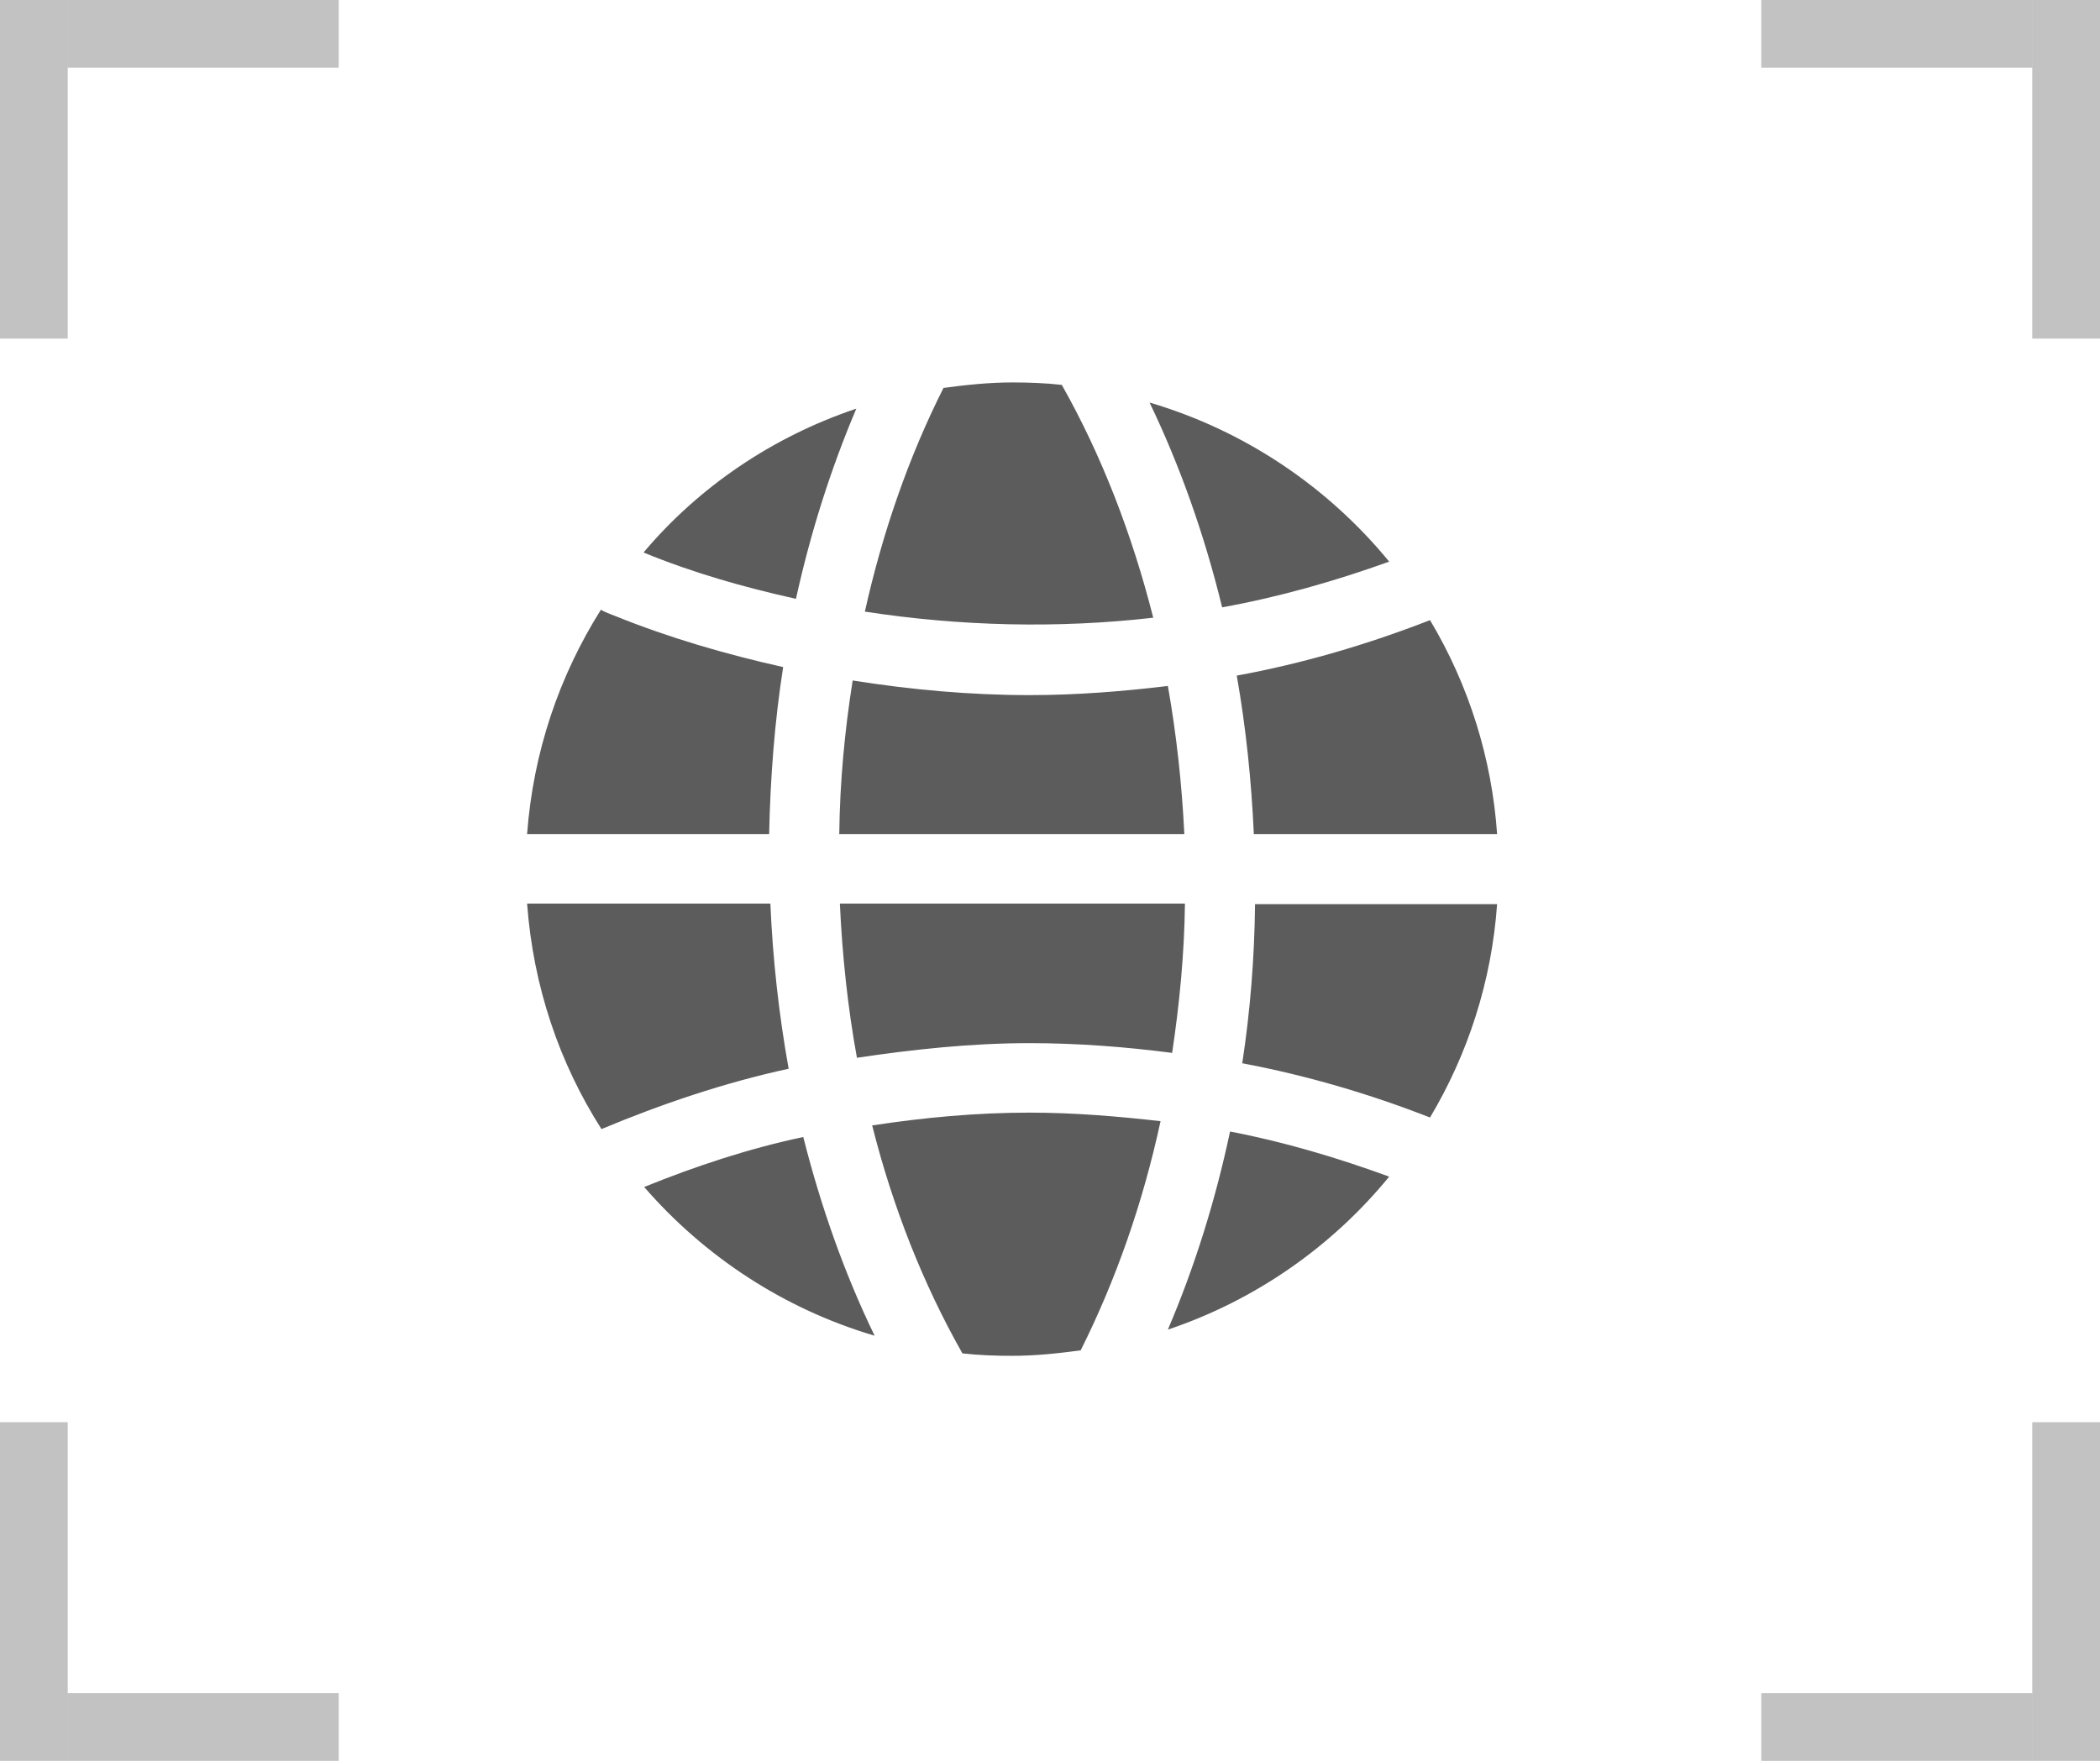
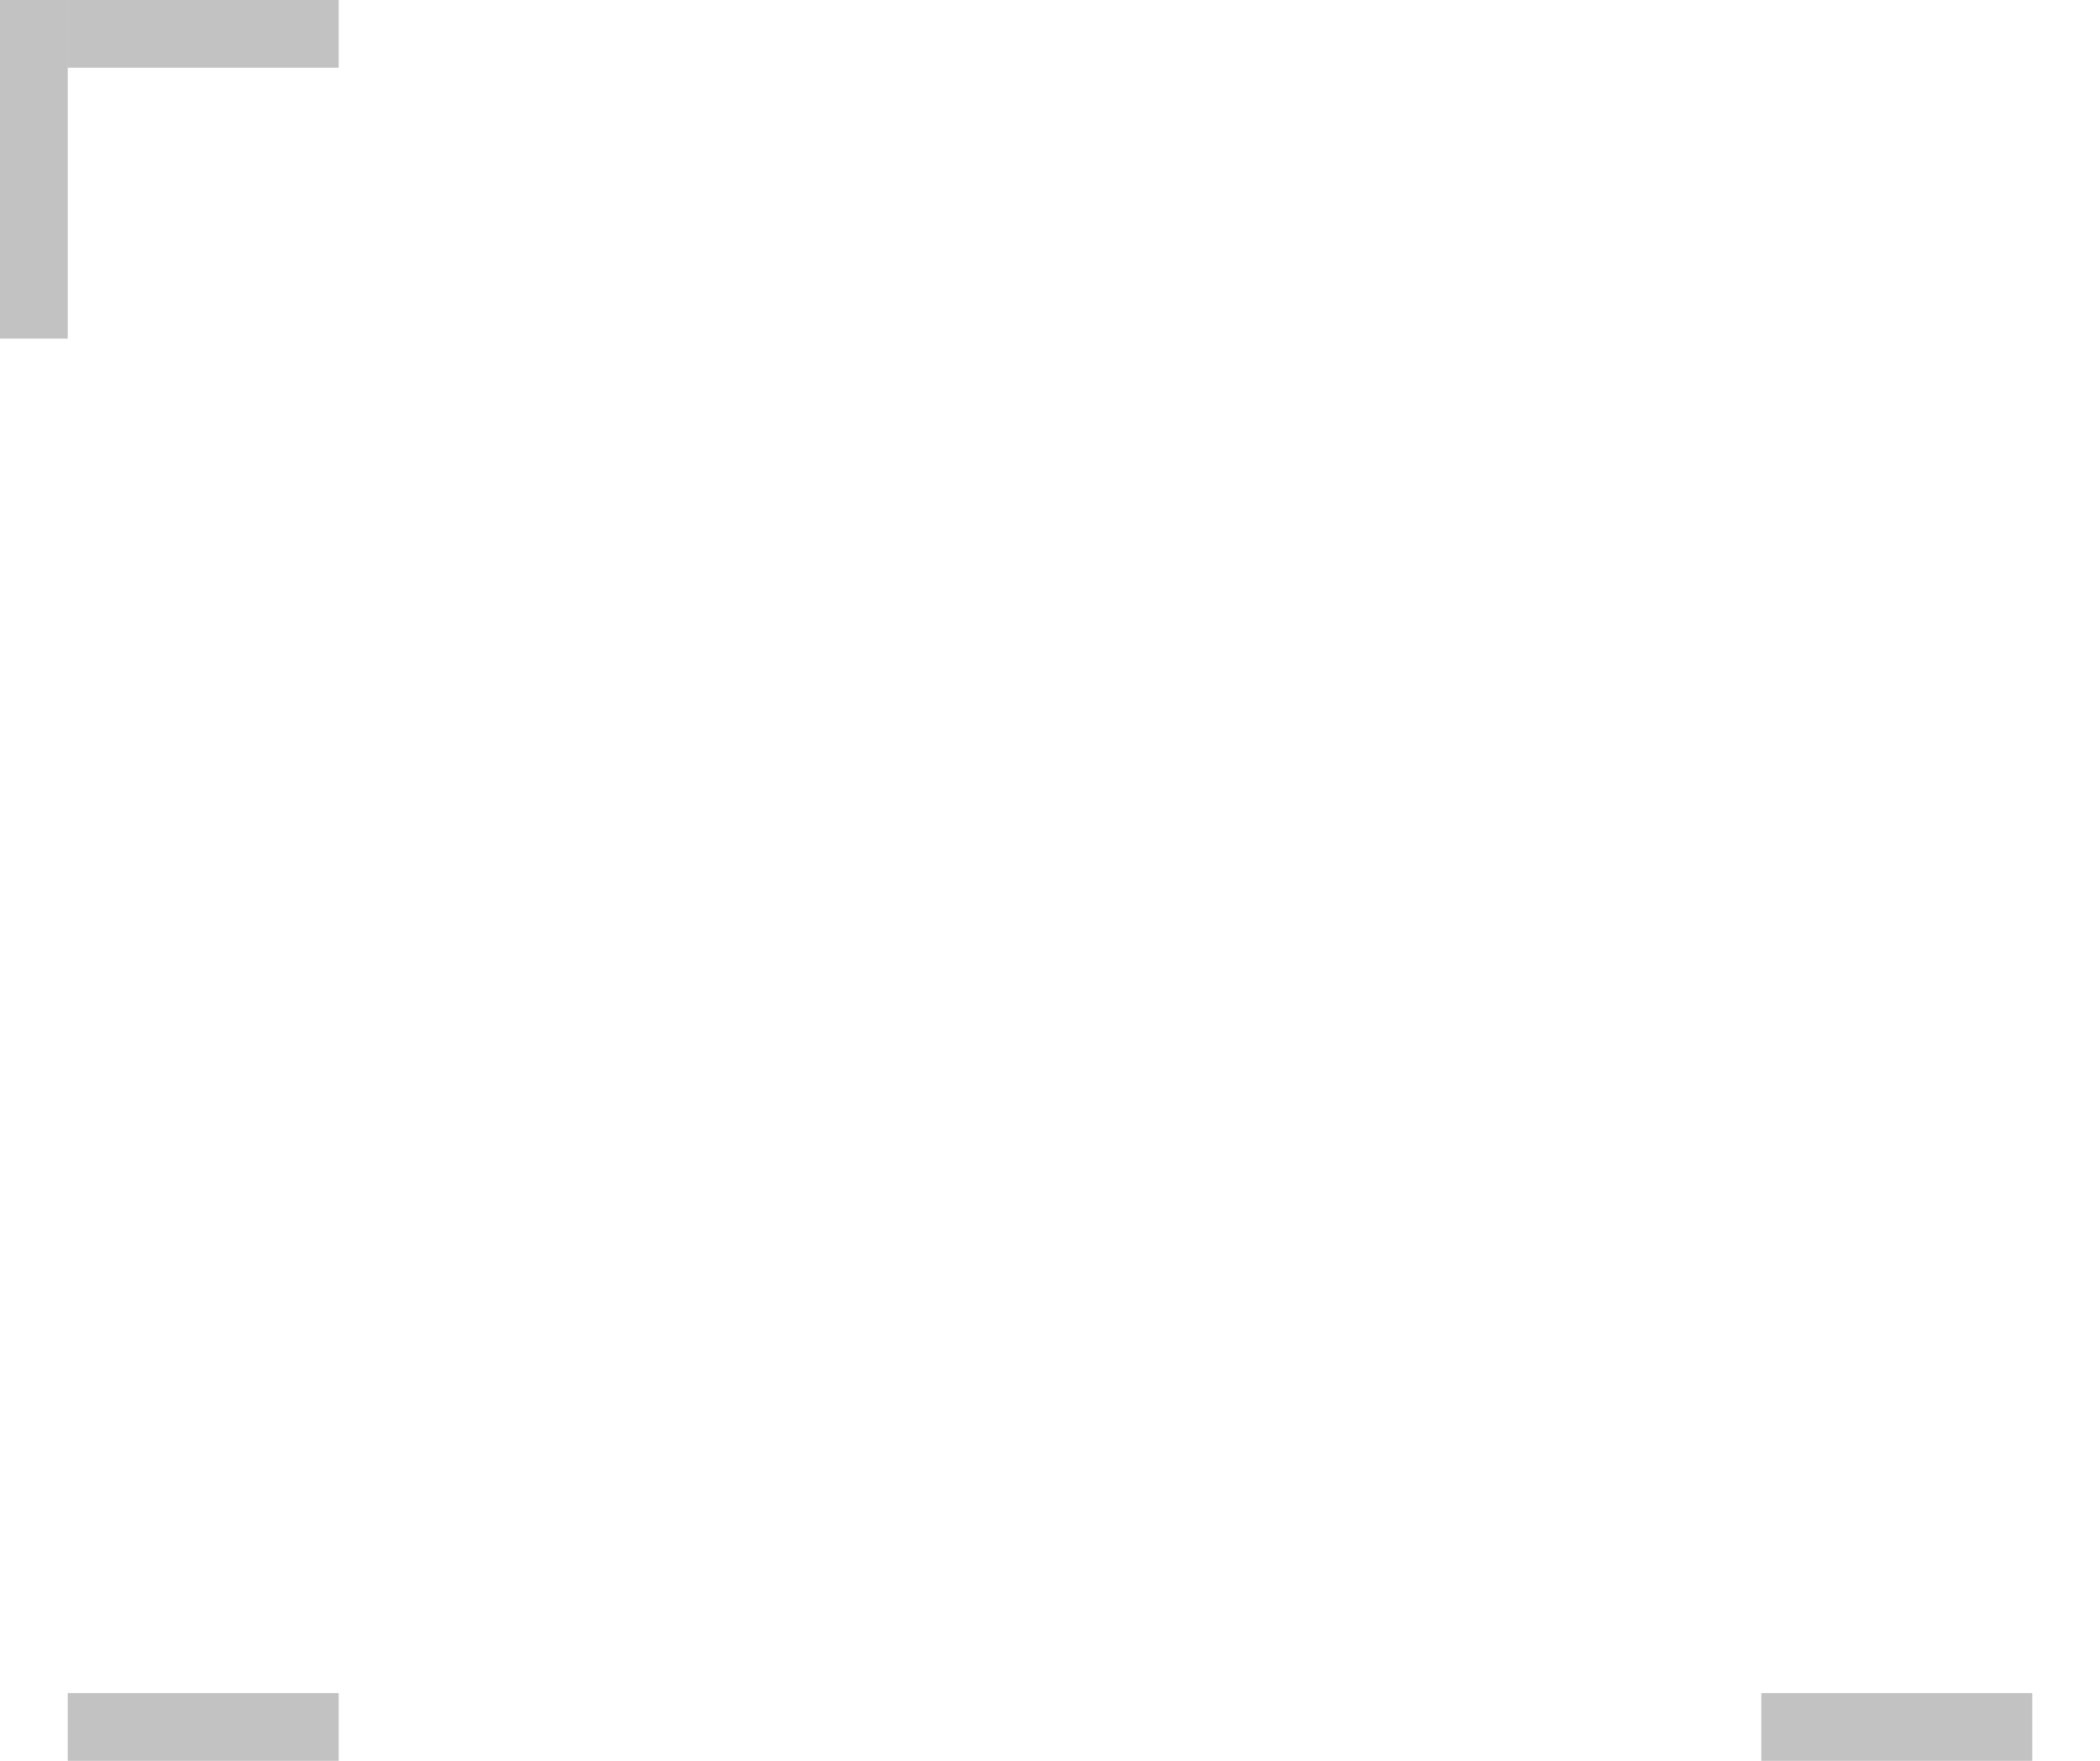
<svg xmlns="http://www.w3.org/2000/svg" width="31" height="26" viewBox="0 0 31 26" fill="none">
  <rect opacity="0.3" x="0.25" y="0.25" width="0.5" height="4.5" stroke="#333333" stroke-width="0.5" />
  <rect opacity="0.3" x="1.25" y="0.25" width="3.5" height="0.5" stroke="#333333" stroke-width="0.5" />
-   <rect opacity="0.3" x="30.25" y="0.25" width="0.5" height="4.5" stroke="#333333" stroke-width="0.5" />
-   <rect opacity="0.3" x="26.25" y="0.25" width="3.5" height="0.5" stroke="#333333" stroke-width="0.5" />
-   <rect opacity="0.3" x="0.25" y="21.25" width="0.5" height="4.5" stroke="#333333" stroke-width="0.5" />
  <rect opacity="0.3" x="1.25" y="25.25" width="3.5" height="0.5" stroke="#333333" stroke-width="0.5" />
-   <rect opacity="0.3" x="30.25" y="21.25" width="0.5" height="4.5" stroke="#333333" stroke-width="0.5" />
  <rect opacity="0.3" x="26.25" y="25.25" width="3.5" height="0.5" stroke="#333333" stroke-width="0.5" />
  <g opacity="0.8">
-     <path d="M18.509 12.316C18.473 11.524 18.392 10.741 18.257 9.976C19.238 9.796 20.183 9.517 21.11 9.157C21.684 10.118 22.023 11.2 22.1 12.316H18.509ZM9.077 9.094C9.878 9.418 10.715 9.661 11.561 9.85C11.435 10.651 11.372 11.479 11.354 12.316H7.781C7.871 11.101 8.258 9.976 8.87 9.004C8.933 9.04 9.005 9.067 9.077 9.094ZM11.372 13.342C11.408 14.17 11.498 14.98 11.642 15.781C10.688 15.988 9.761 16.303 8.879 16.672C8.258 15.7 7.871 14.566 7.781 13.342H11.372ZM12.398 13.342H17.492C17.483 14.089 17.411 14.827 17.303 15.547C16.61 15.457 15.908 15.403 15.197 15.403C14.342 15.403 13.496 15.493 12.65 15.619C12.515 14.881 12.434 14.116 12.398 13.342ZM12.389 12.316C12.398 11.542 12.47 10.786 12.587 10.048C13.442 10.183 14.315 10.264 15.197 10.264C15.89 10.264 16.565 10.21 17.24 10.129C17.366 10.84 17.447 11.578 17.483 12.316H12.389ZM20.507 8.293C19.706 8.581 18.887 8.815 18.041 8.968C17.78 7.897 17.42 6.88 16.97 5.944C18.374 6.358 19.598 7.186 20.507 8.293ZM15.674 5.683C16.259 6.718 16.709 7.879 17.024 9.121C15.611 9.283 14.171 9.247 12.767 9.031C13.028 7.861 13.415 6.745 13.928 5.728C14.261 5.683 14.603 5.647 14.945 5.647C15.188 5.647 15.431 5.656 15.674 5.683ZM12.641 6.034C12.263 6.925 11.966 7.861 11.75 8.842C10.976 8.671 10.22 8.455 9.5 8.158C10.319 7.186 11.408 6.448 12.641 6.034ZM9.509 17.527C10.265 17.221 11.048 16.96 11.858 16.789C12.119 17.824 12.47 18.814 12.911 19.723C11.57 19.327 10.4 18.553 9.509 17.527ZM14.207 19.984C13.631 18.967 13.181 17.833 12.875 16.618C13.64 16.501 14.414 16.429 15.197 16.429C15.854 16.429 16.493 16.483 17.132 16.555C16.871 17.761 16.475 18.895 15.953 19.939C15.62 19.984 15.287 20.02 14.936 20.02C14.693 20.02 14.45 20.011 14.207 19.984ZM17.24 19.633C17.636 18.706 17.942 17.725 18.158 16.708C18.959 16.861 19.742 17.095 20.507 17.374C19.661 18.409 18.527 19.201 17.24 19.633ZM21.11 16.501C20.21 16.15 19.292 15.88 18.338 15.7C18.455 14.935 18.518 14.152 18.527 13.351H22.1C22.019 14.494 21.668 15.565 21.11 16.501Z" fill="#333333" />
-   </g>
+     </g>
</svg>